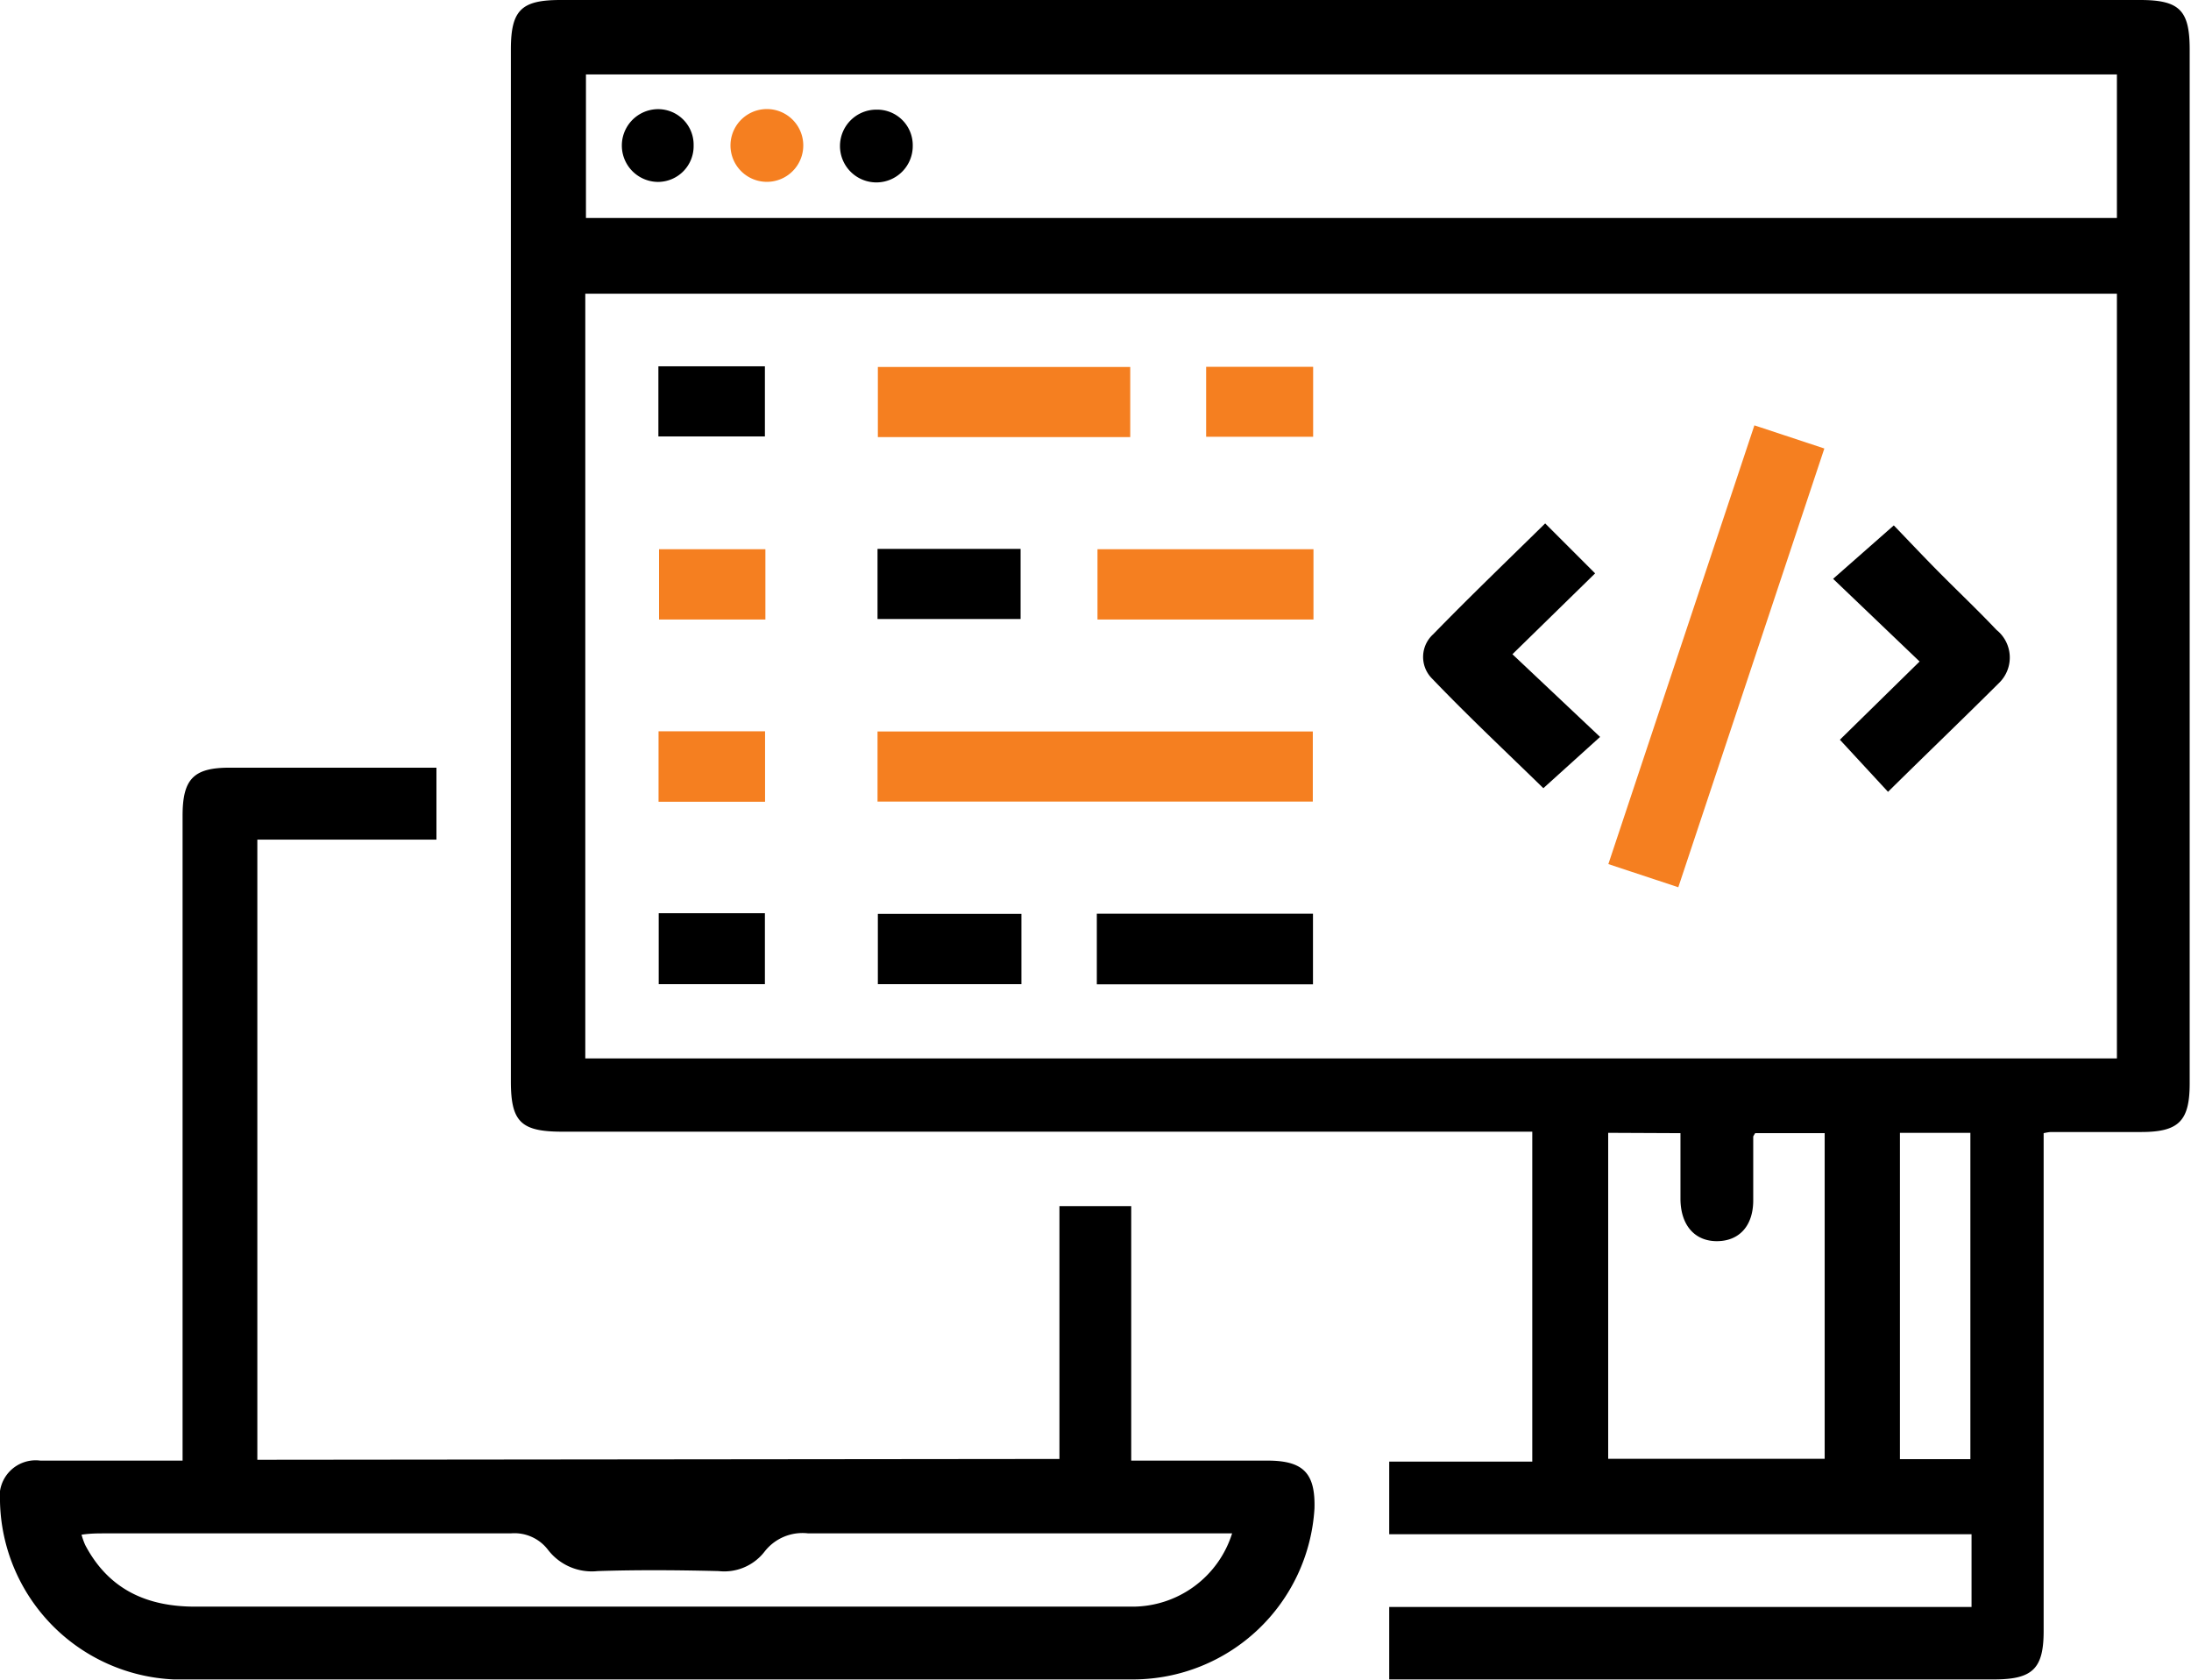
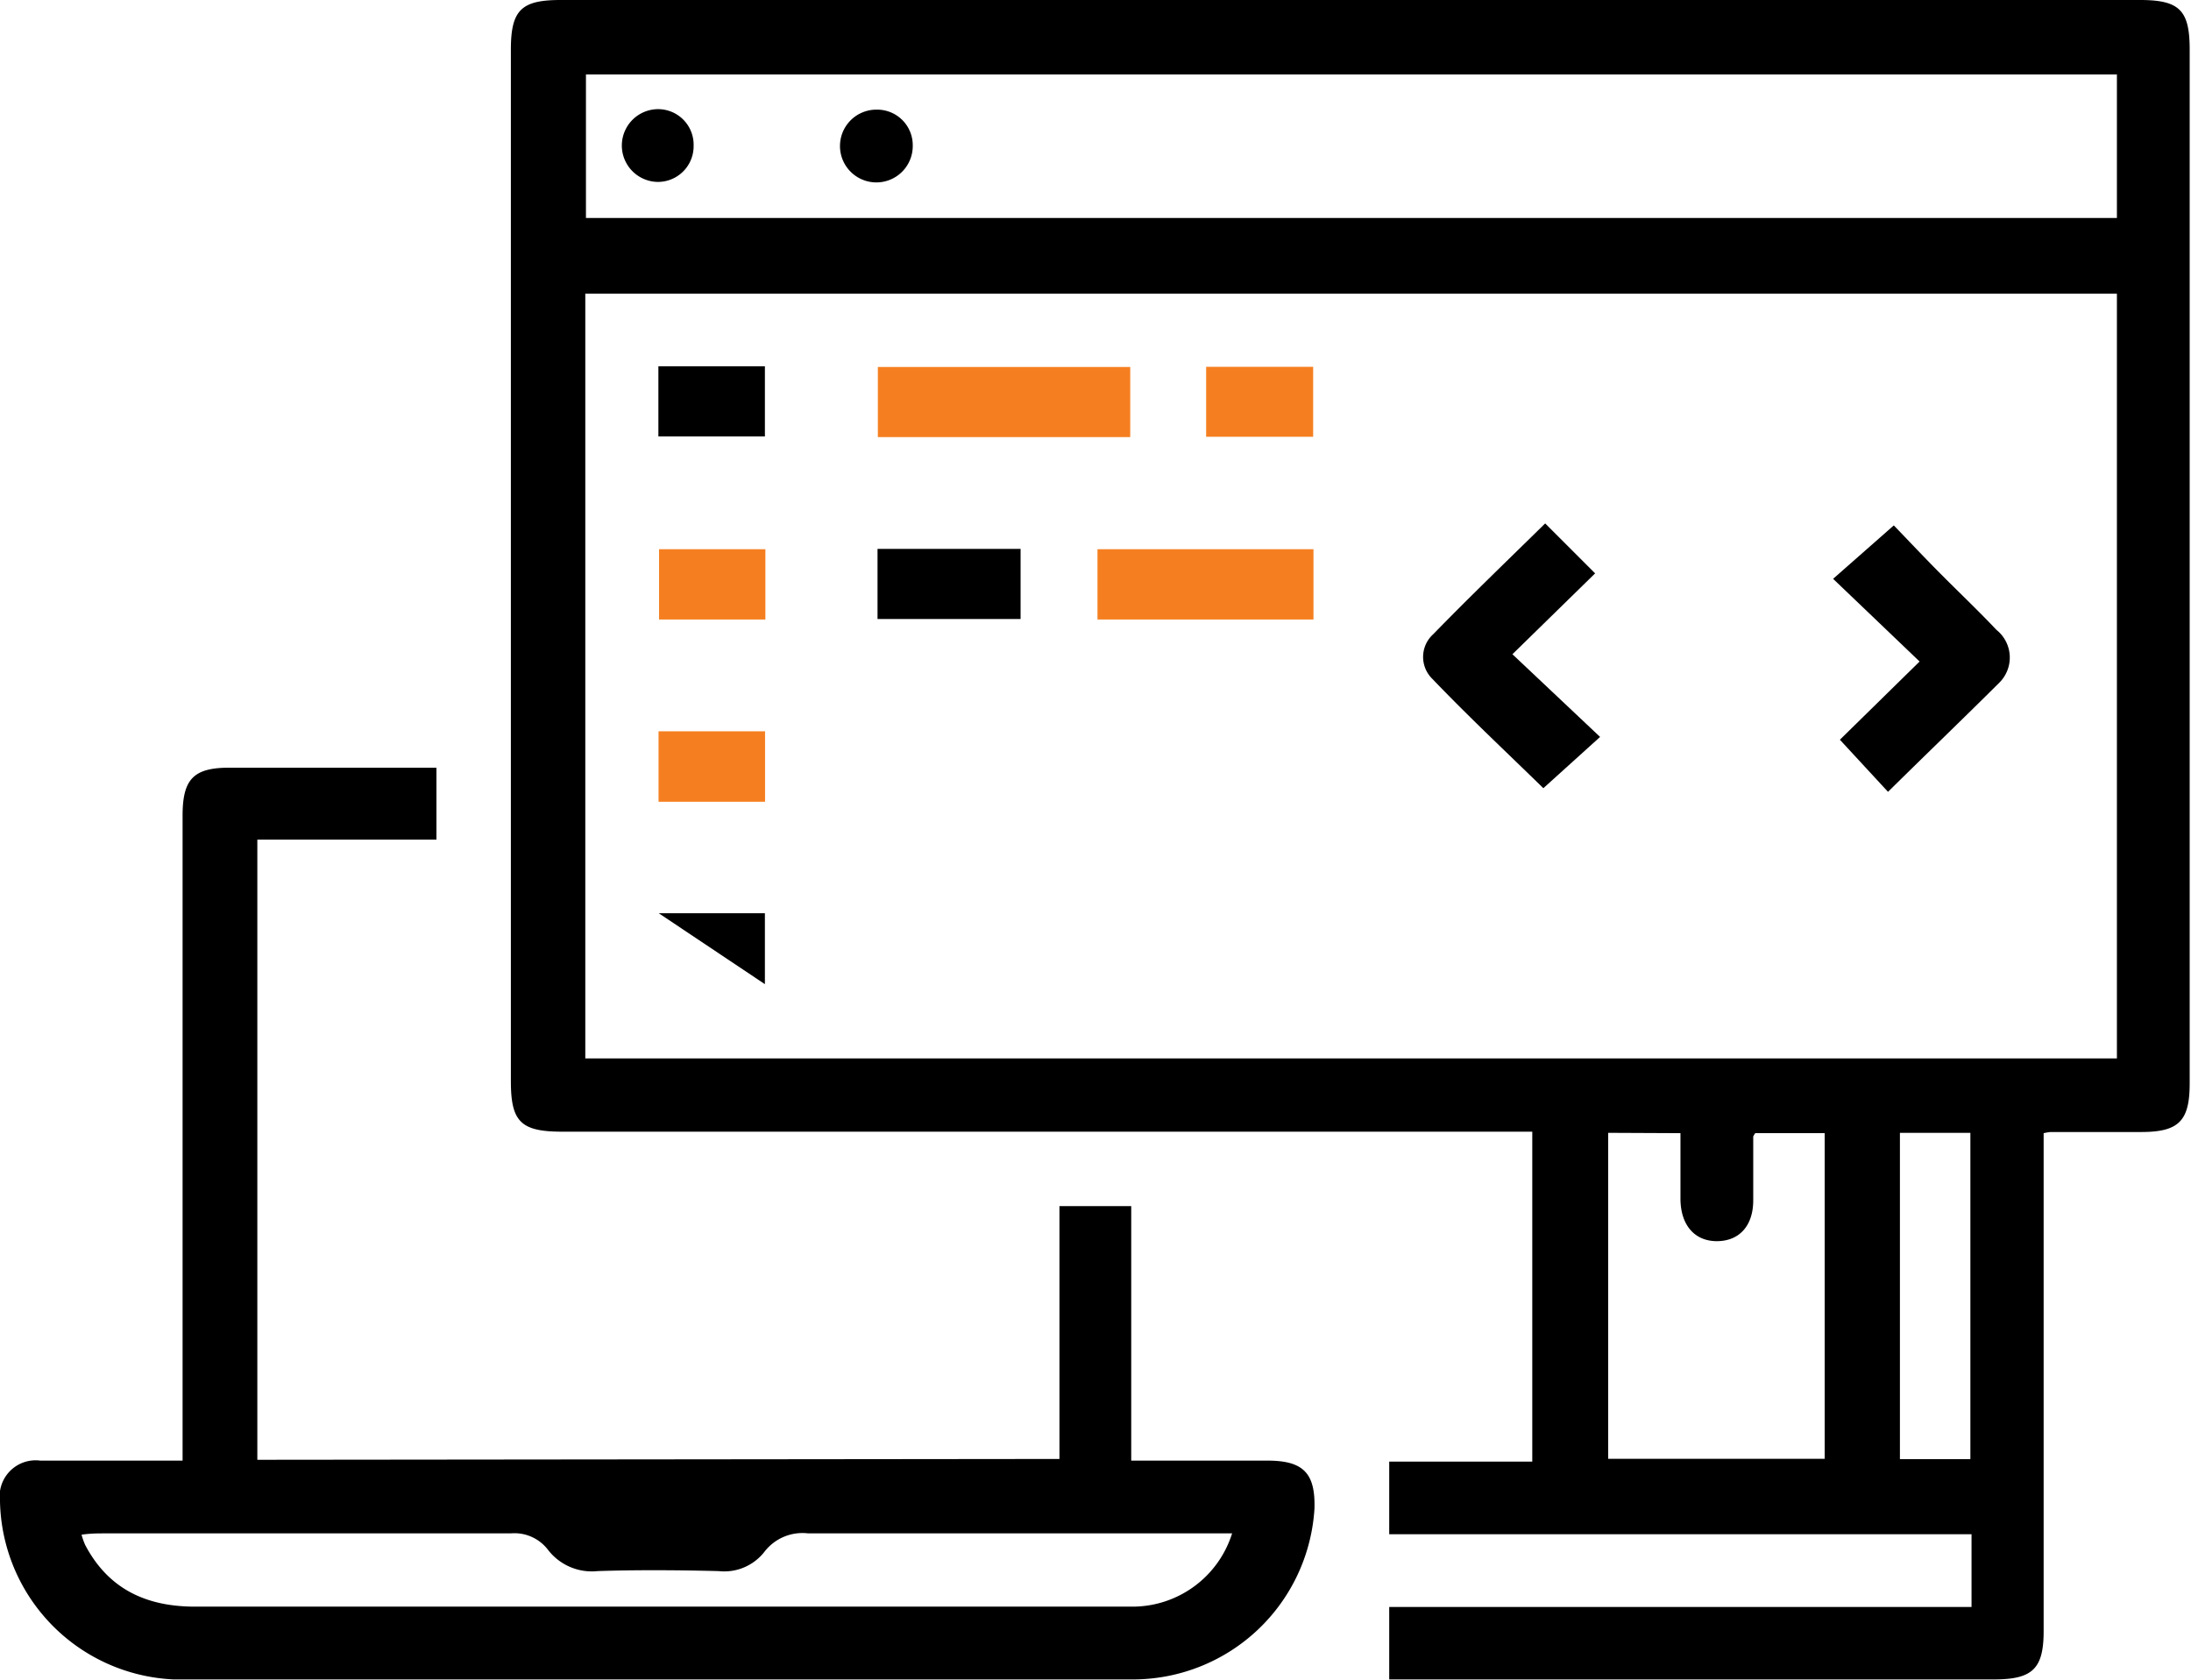
<svg xmlns="http://www.w3.org/2000/svg" viewBox="0 0 132.48 101.57">
  <defs>
    <style>.cls-1{fill:#f57f20;}</style>
  </defs>
  <g id="Layer_2" data-name="Layer 2">
    <g id="Layer_1-2" data-name="Layer 1">
      <path d="M84,101.55V97.17h35.21v-4.4H84V88.38h8.65V68.43H34c-2.5,0-3.11-.59-3.11-3.05V3c0-2.39.63-3,3-3h95.51c2.4,0,3,.63,3,3q0,31.26,0,62.51c0,2.28-.66,2.94-2.94,2.94h-5.39c-.09,0-.18,0-.5.07V98.62c0,2.28-.66,2.93-3,2.93H84ZM128,64V17.76H35.39V64ZM128,4.5H35.43v8.68H128Zm-30.76,64V88.21h13.09V68.52h-4.2a1.58,1.58,0,0,0-.12.2c0,1.28,0,2.57,0,3.86,0,1.53-.83,2.45-2.16,2.47s-2.22-.91-2.24-2.53c0-1.32,0-2.64,0-4Zm17.64,0V88.23h4.26V68.5Z" />
      <path d="M64.06,88.22V72.93H68.4V88.32h8.24c2.17,0,2.9.76,2.84,2.9a11,11,0,0,1-10.91,10.33q-21.93,0-43.87,0c-4.74,0-9.48,0-14.21,0A11,11,0,0,1,0,90.8a2.18,2.18,0,0,1,2.44-2.48c2.8,0,5.6,0,8.6,0v-39c0-2.22.67-2.9,2.84-2.9H26.39v4.35H15.56v37.5Zm10.44,4.5c-8.63,0-17.13,0-25.63,0a2.9,2.9,0,0,0-2.63,1.09A3.08,3.08,0,0,1,43.45,95c-2.44-.06-4.88-.08-7.31,0a3.34,3.34,0,0,1-3-1.28,2.55,2.55,0,0,0-2.26-1c-8.18,0-16.37,0-24.55,0-.44,0-.87,0-1.4.08a4.48,4.48,0,0,0,.22.62c1.42,2.7,3.74,3.74,6.69,3.73q26.28,0,52.56,0c1.33,0,2.67,0,4,0A6.32,6.32,0,0,0,74.5,92.72Z" />
-       <path class="cls-1" d="M106.08,25.72l4.23,1.4-8.83,26.53-4.23-1.4Z" />
-       <path class="cls-1" d="M53.06,48.47V44.23H79.38v4.24Z" />
      <path d="M96.45,34.67l-5,4.89,5.3,5-3.43,3.1c-2.16-2.11-4.53-4.33-6.77-6.67a1.85,1.85,0,0,1,.11-2.64c2.21-2.27,4.49-4.46,6.77-6.7Z" />
      <path d="M114.16,47.88l-2.91-3.15L116.07,40,110.84,35l3.67-3.23c.84.87,1.9,2,3,3.1s2.17,2.12,3.21,3.22a2.14,2.14,0,0,1,.16,3.2C118.68,43.48,116.43,45.64,114.16,47.88Z" />
      <path class="cls-1" d="M68.34,26.43H53.08V22.19H68.34Z" />
      <path class="cls-1" d="M79.42,33.21v4.25H66.36V33.21Z" />
-       <path d="M66.32,55.25H79.39v4.27H66.32Z" />
      <path d="M53.06,37.43V33.19h8.65v4.24Z" />
-       <path d="M61.76,55.26v4.25H53.08V55.26Z" />
      <path d="M39.81,26.39V22.15h6.44v4.24Z" />
      <path class="cls-1" d="M72.93,26.41V22.18H79.4v4.23Z" />
      <path class="cls-1" d="M46.28,37.46H39.85V33.21h6.43Z" />
      <path class="cls-1" d="M39.82,44.22h6.44v4.26H39.82Z" />
-       <path d="M39.83,55.22h6.42v4.29H39.83Z" />
+       <path d="M39.83,55.22h6.42v4.29Z" />
      <path d="M39.8,11a2.2,2.2,0,1,1,0-4.4A2.15,2.15,0,0,1,41.94,8.8,2.16,2.16,0,0,1,39.8,11Z" />
-       <path class="cls-1" d="M48.57,8.84a2.2,2.2,0,1,1-4.4-.09,2.2,2.2,0,0,1,4.4.09Z" />
      <path d="M55.19,8.8A2.2,2.2,0,1,1,53,6.63,2.15,2.15,0,0,1,55.19,8.8Z" />
    </g>
  </g>
</svg>